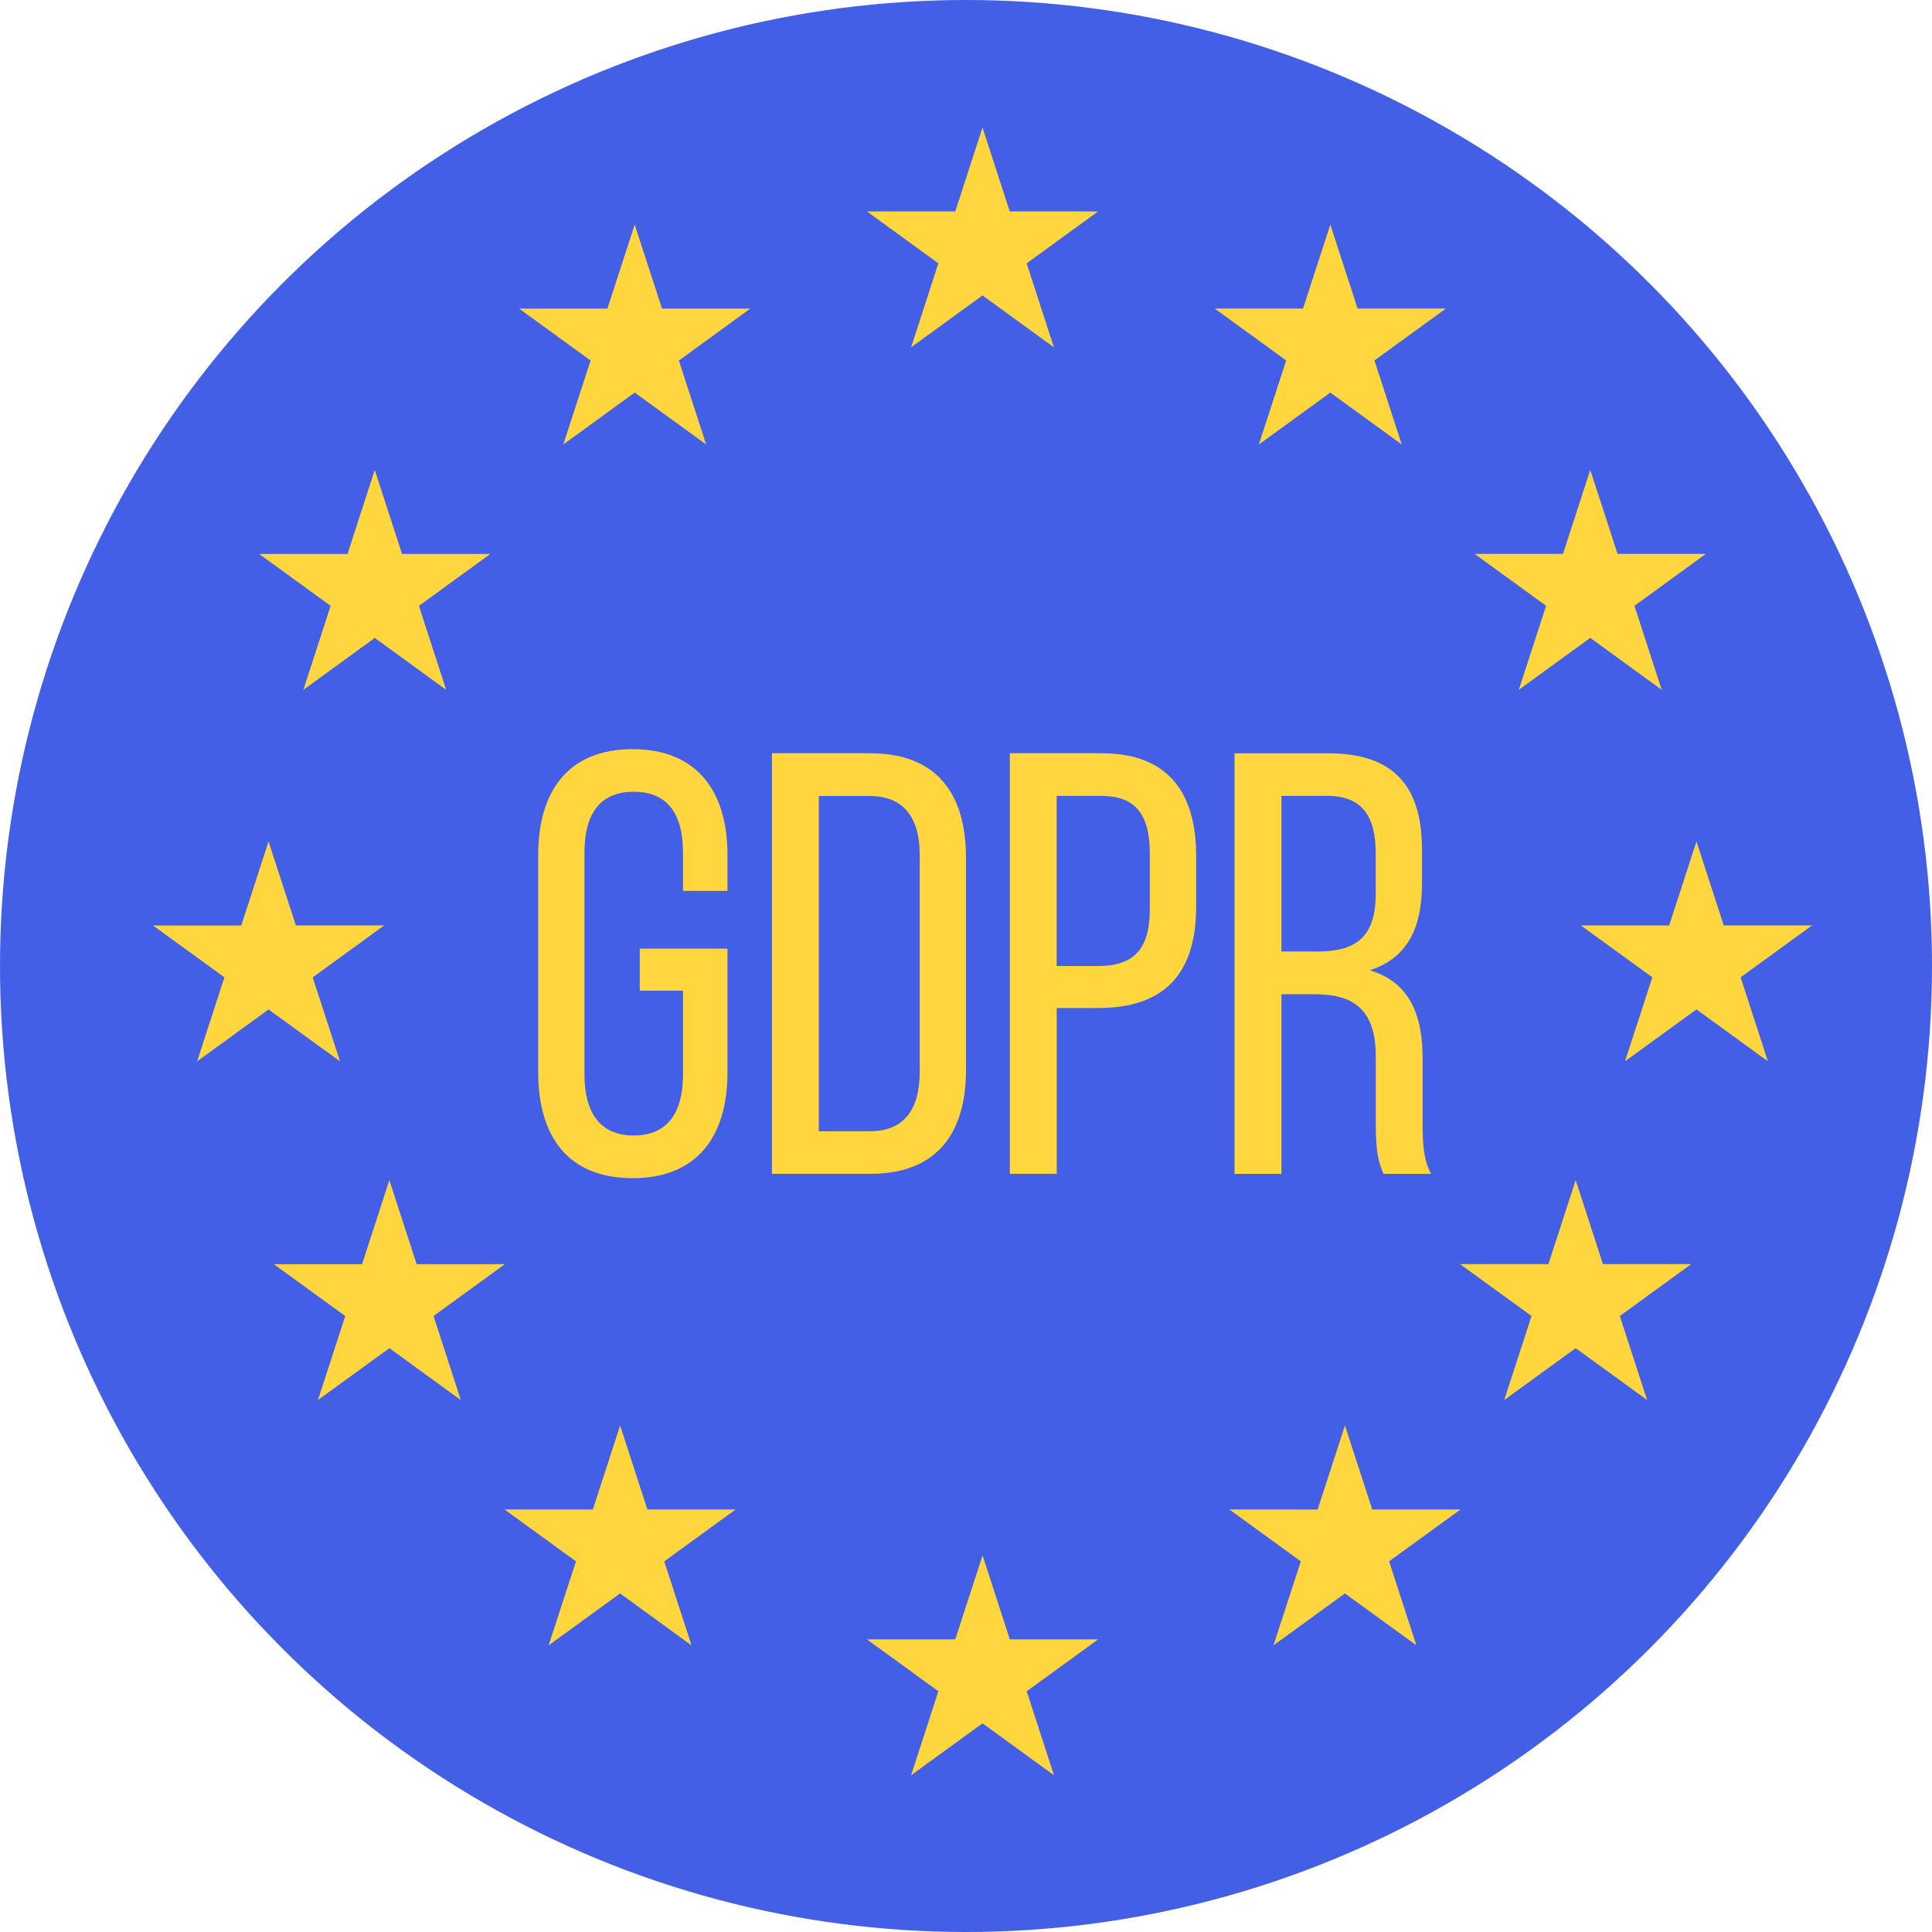
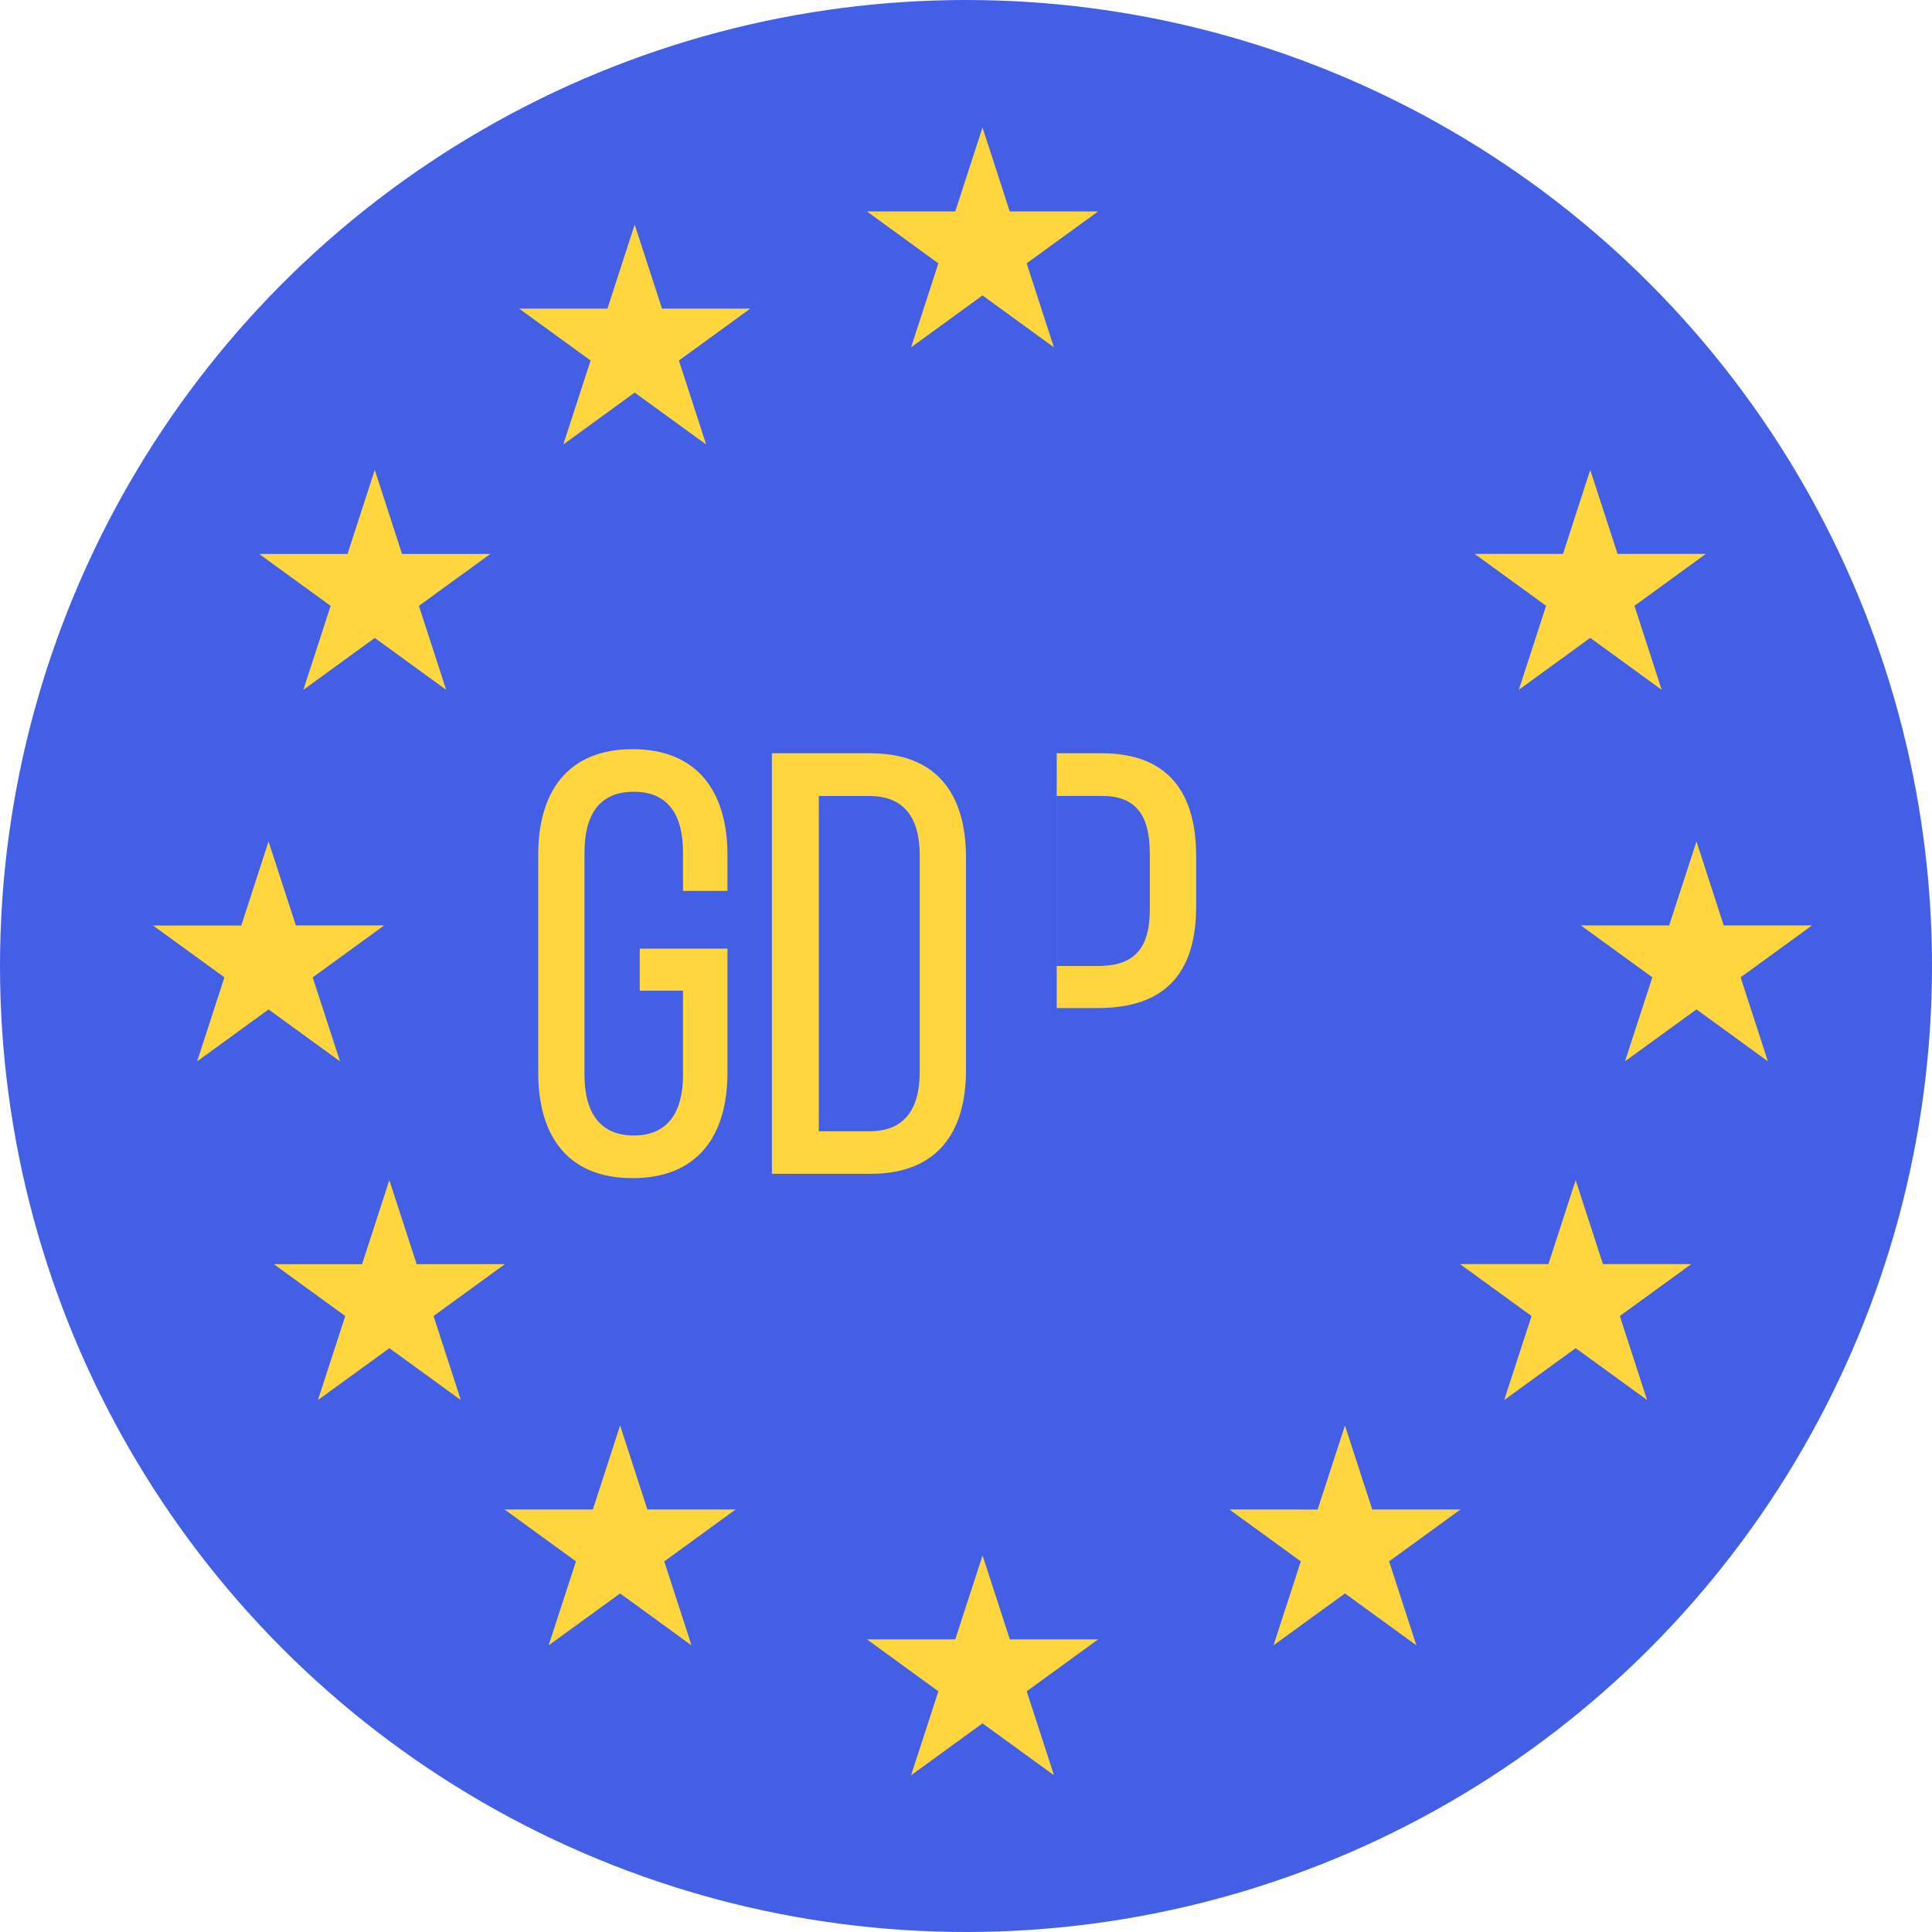
<svg xmlns="http://www.w3.org/2000/svg" id="Layer_2" viewBox="0 0 309 309">
  <defs>
    <style>.cls-1{fill:#ffd63d;}.cls-1,.cls-2{stroke-width:0px;}.cls-2{fill:#425fe5;}</style>
  </defs>
  <g id="Layer_1-2">
    <circle class="cls-2" cx="154.5" cy="154.5" r="154.5" />
    <polygon class="cls-1" points="157.14 20.39 161.5 33.82 175.62 33.82 164.2 42.12 168.56 55.55 157.14 47.25 145.72 55.55 150.08 42.12 138.66 33.82 152.78 33.82 157.14 20.39" />
    <polygon class="cls-1" points="101.51 35.92 105.88 49.36 120 49.36 108.58 57.66 112.94 71.09 101.51 62.79 90.09 71.09 94.46 57.66 83.03 49.36 97.15 49.36 101.51 35.92" />
    <polygon class="cls-1" points="59.94 75.16 64.3 88.6 78.42 88.6 67 96.9 71.36 110.33 59.94 102.03 48.52 110.33 52.88 96.9 41.45 88.6 55.58 88.6 59.94 75.16" />
    <polygon class="cls-1" points="42.95 134.58 47.32 148.01 61.44 148.01 50.01 156.32 54.38 169.75 42.95 161.45 31.53 169.75 35.89 156.31 24.47 148.02 38.59 148.02 42.95 134.58" />
    <polygon class="cls-1" points="62.27 188.75 66.64 202.19 80.76 202.18 69.34 210.48 73.7 223.92 62.28 215.62 50.85 223.92 55.22 210.48 43.79 202.19 57.91 202.19 62.27 188.75" />
    <polygon class="cls-1" points="99.18 227.99 103.54 241.42 117.66 241.42 106.24 249.72 110.6 263.16 99.18 254.85 87.75 263.15 92.12 249.72 80.69 241.42 94.82 241.42 99.18 227.99" />
    <polygon class="cls-1" points="157.15 248.77 161.51 262.2 175.63 262.2 164.21 270.5 168.57 283.93 157.14 275.63 145.72 283.93 150.08 270.5 138.66 262.2 152.78 262.2 157.15 248.77" />
    <polygon class="cls-1" points="215.11 227.99 219.47 241.42 233.59 241.42 222.17 249.72 226.53 263.15 215.11 254.85 203.68 263.15 208.05 249.72 196.62 241.42 210.74 241.43 215.11 227.99" />
    <polygon class="cls-1" points="252.01 188.75 256.37 202.18 270.49 202.18 259.07 210.48 263.43 223.91 252.01 215.62 240.58 223.92 244.95 210.48 233.52 202.18 247.65 202.18 252.01 188.75" />
    <polygon class="cls-1" points="271.33 134.58 275.69 148.01 289.81 148.01 278.39 156.31 282.75 169.74 271.33 161.44 259.9 169.74 264.27 156.31 252.84 148.01 266.96 148.01 271.33 134.58" />
    <polygon class="cls-1" points="254.34 75.16 258.71 88.59 272.83 88.59 261.41 96.89 265.77 110.33 254.34 102.02 242.92 110.32 247.28 96.89 235.85 88.59 249.98 88.59 254.34 75.16" />
-     <polygon class="cls-1" points="212.77 35.92 217.13 49.35 231.25 49.35 219.83 57.65 224.19 71.09 212.77 62.79 201.34 71.09 205.71 57.65 194.28 49.35 208.4 49.35 212.77 35.92" />
    <path class="cls-1" d="M116.35,136.72v5.77h-7.11v-6.15c0-6.05-2.4-9.71-7.88-9.71s-7.88,3.65-7.88,9.71v35.56c0,6.05,2.5,9.71,7.88,9.71s7.88-3.65,7.88-9.71v-13.45h-6.92v-6.73h14.03v19.8c0,10.19-4.81,16.91-15.18,16.91s-15.09-6.73-15.09-16.91v-34.79c0-10.19,4.8-16.91,15.09-16.91s15.18,6.73,15.18,16.91Z" />
    <path class="cls-1" d="M139.22,120.48c10.47,0,15.28,6.34,15.28,16.72v33.92c0,10.28-4.81,16.62-15.28,16.62h-15.76v-67.27h15.76ZM139.12,180.93c5.38,0,7.98-3.36,7.98-9.51v-34.6c0-6.15-2.59-9.51-8.07-9.51h-8.07v53.62h8.17Z" />
-     <path class="cls-1" d="M176.22,120.48c10.57,0,15.09,6.25,15.09,16.43v8.07c0,10.67-5,16.24-15.67,16.24h-6.63v26.52h-7.5v-67.27h14.7ZM175.64,154.5c5.57,0,8.26-2.59,8.26-9.03v-8.94c0-6.15-2.21-9.23-7.69-9.23h-7.21v27.2h6.63Z" />
-     <path class="cls-1" d="M212.44,120.48c10.57,0,14.99,5.38,14.99,15.38v5.48c0,7.4-2.59,12.01-8.36,13.84,6.15,1.83,8.46,6.82,8.46,14.03v10.47c0,2.98.1,5.77,1.35,8.07h-7.59c-.87-1.92-1.25-3.65-1.25-8.17v-10.57c0-7.59-3.56-9.99-9.8-9.99h-5.29v28.73h-7.5v-67.27h14.99ZM210.52,152.19c5.96,0,9.51-1.92,9.51-9.23v-6.44c0-6.05-2.21-9.23-7.78-9.23h-7.3v24.89h5.57Z" />
+     <path class="cls-1" d="M176.22,120.48c10.57,0,15.09,6.25,15.09,16.43v8.07c0,10.67-5,16.24-15.67,16.24h-6.63v26.52v-67.27h14.7ZM175.64,154.5c5.57,0,8.26-2.59,8.26-9.03v-8.94c0-6.15-2.21-9.23-7.69-9.23h-7.21v27.2h6.63Z" />
  </g>
</svg>